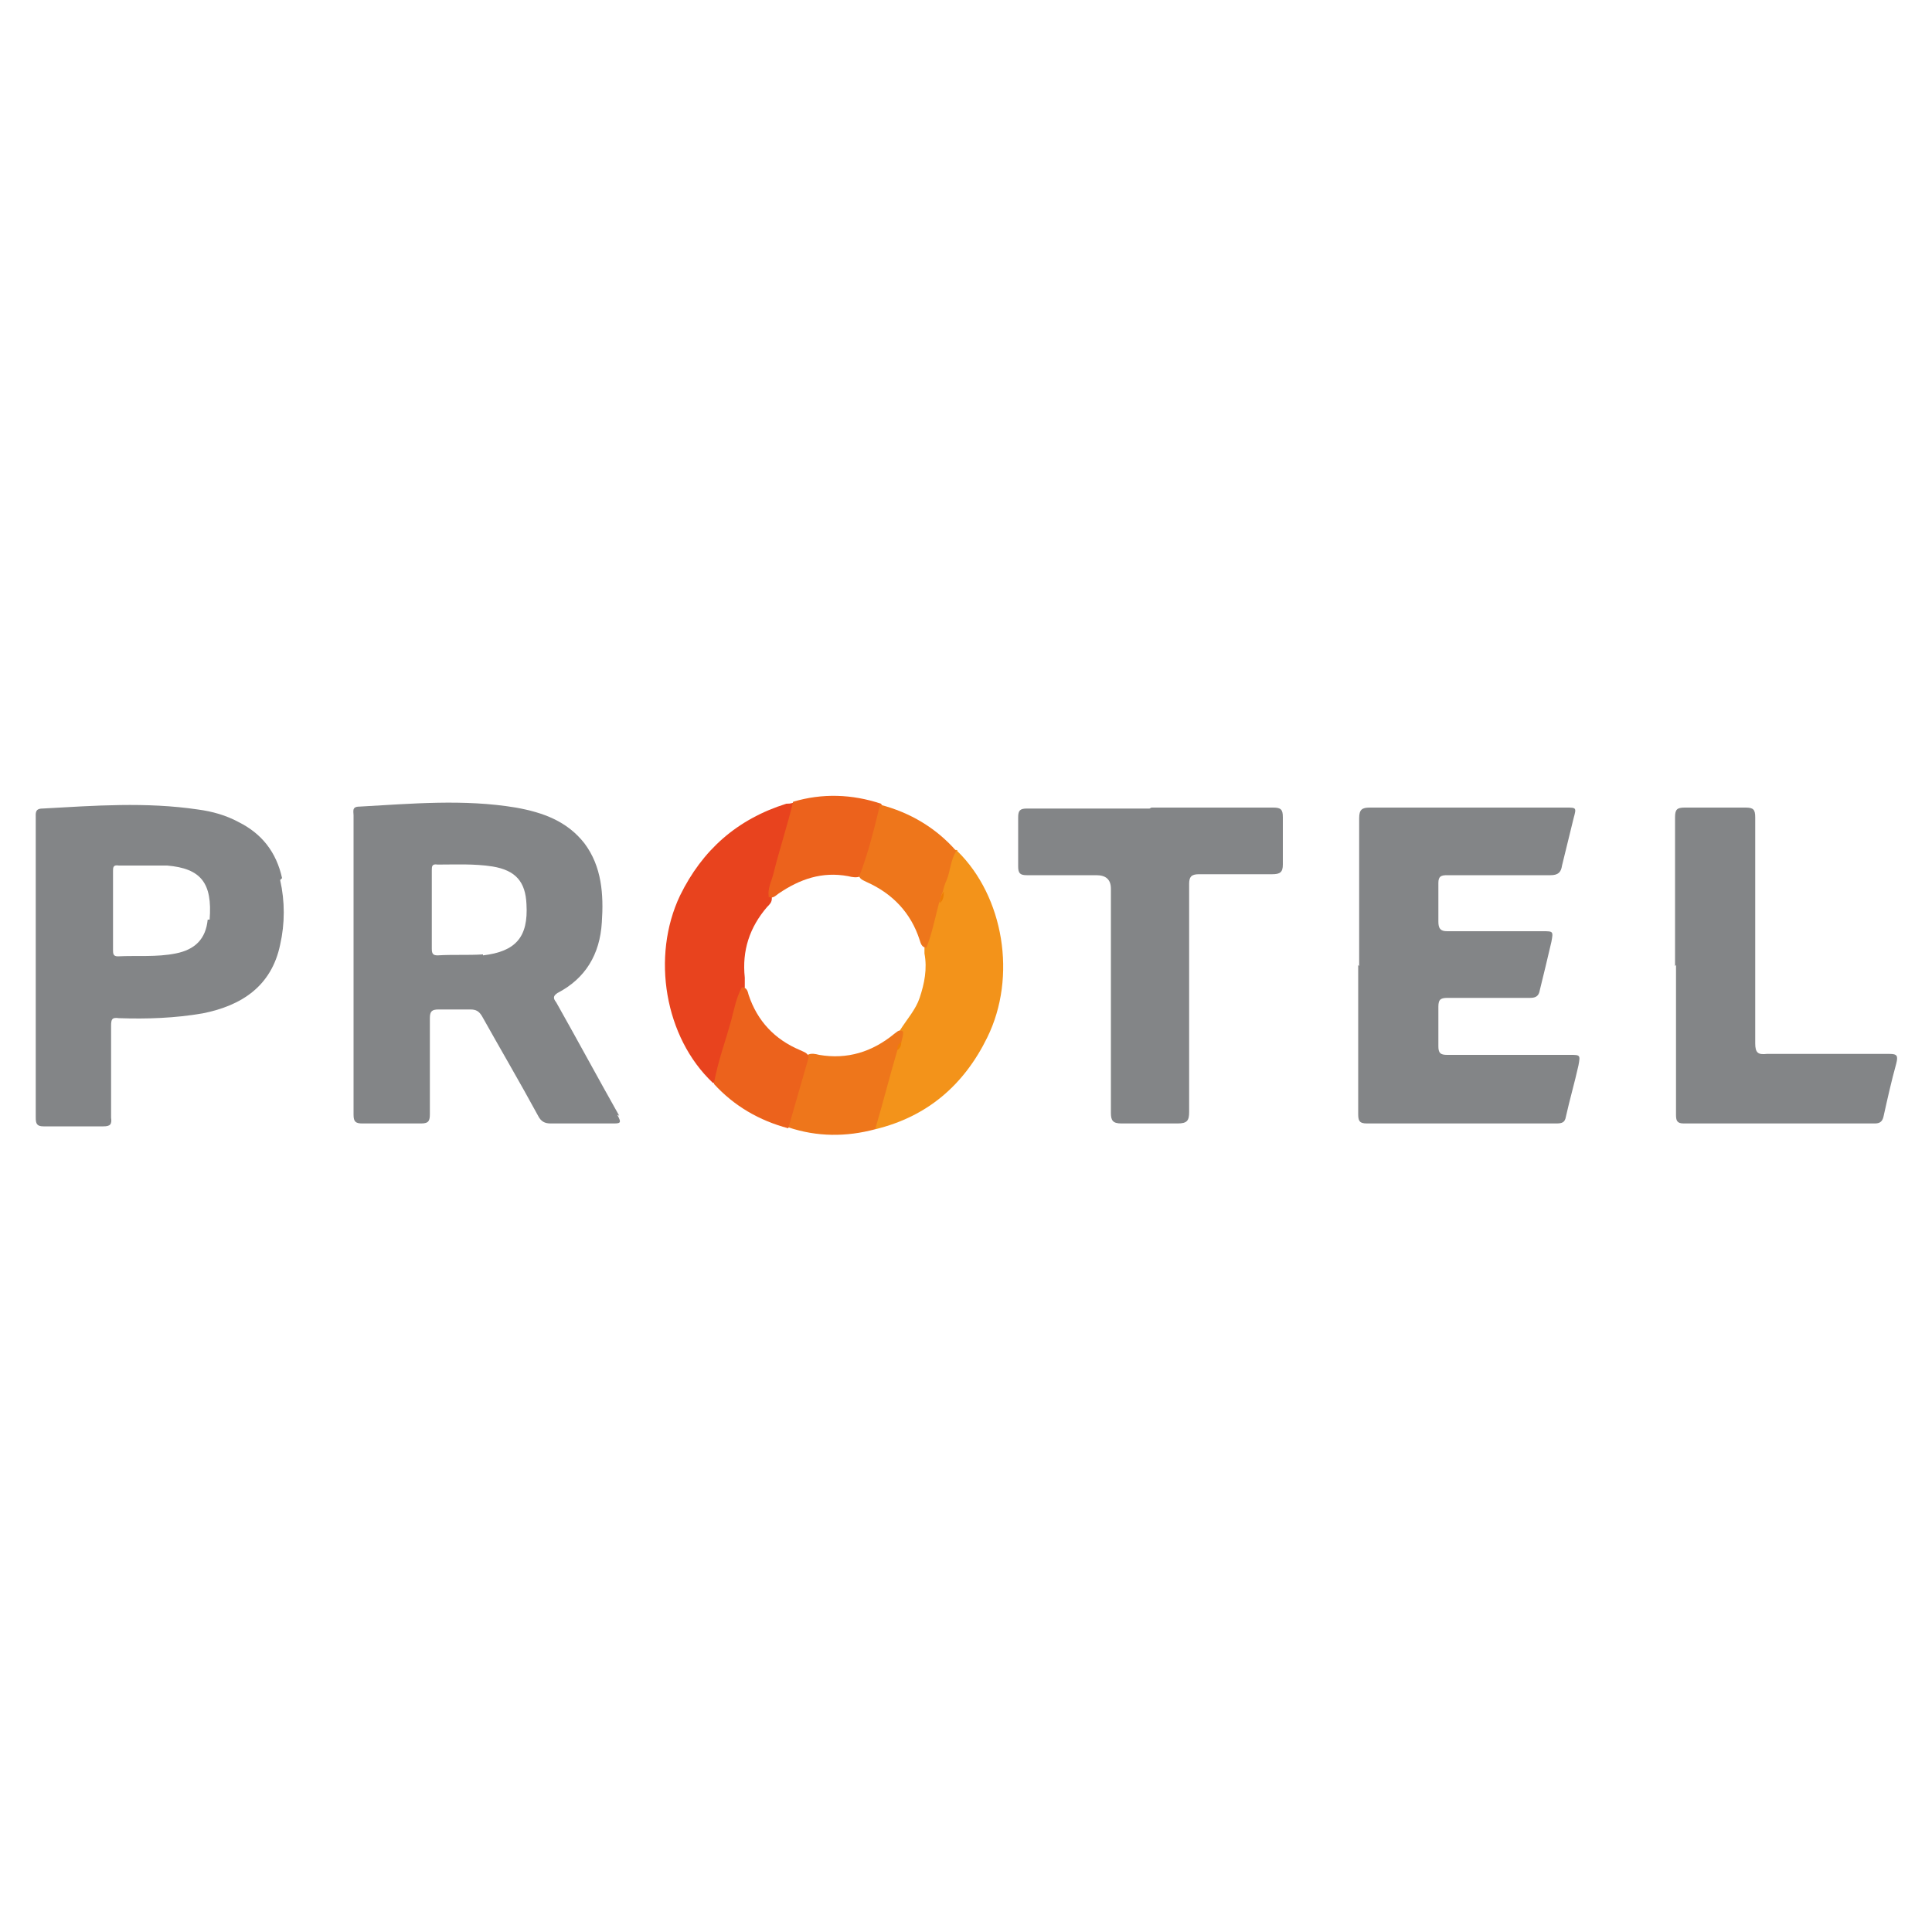
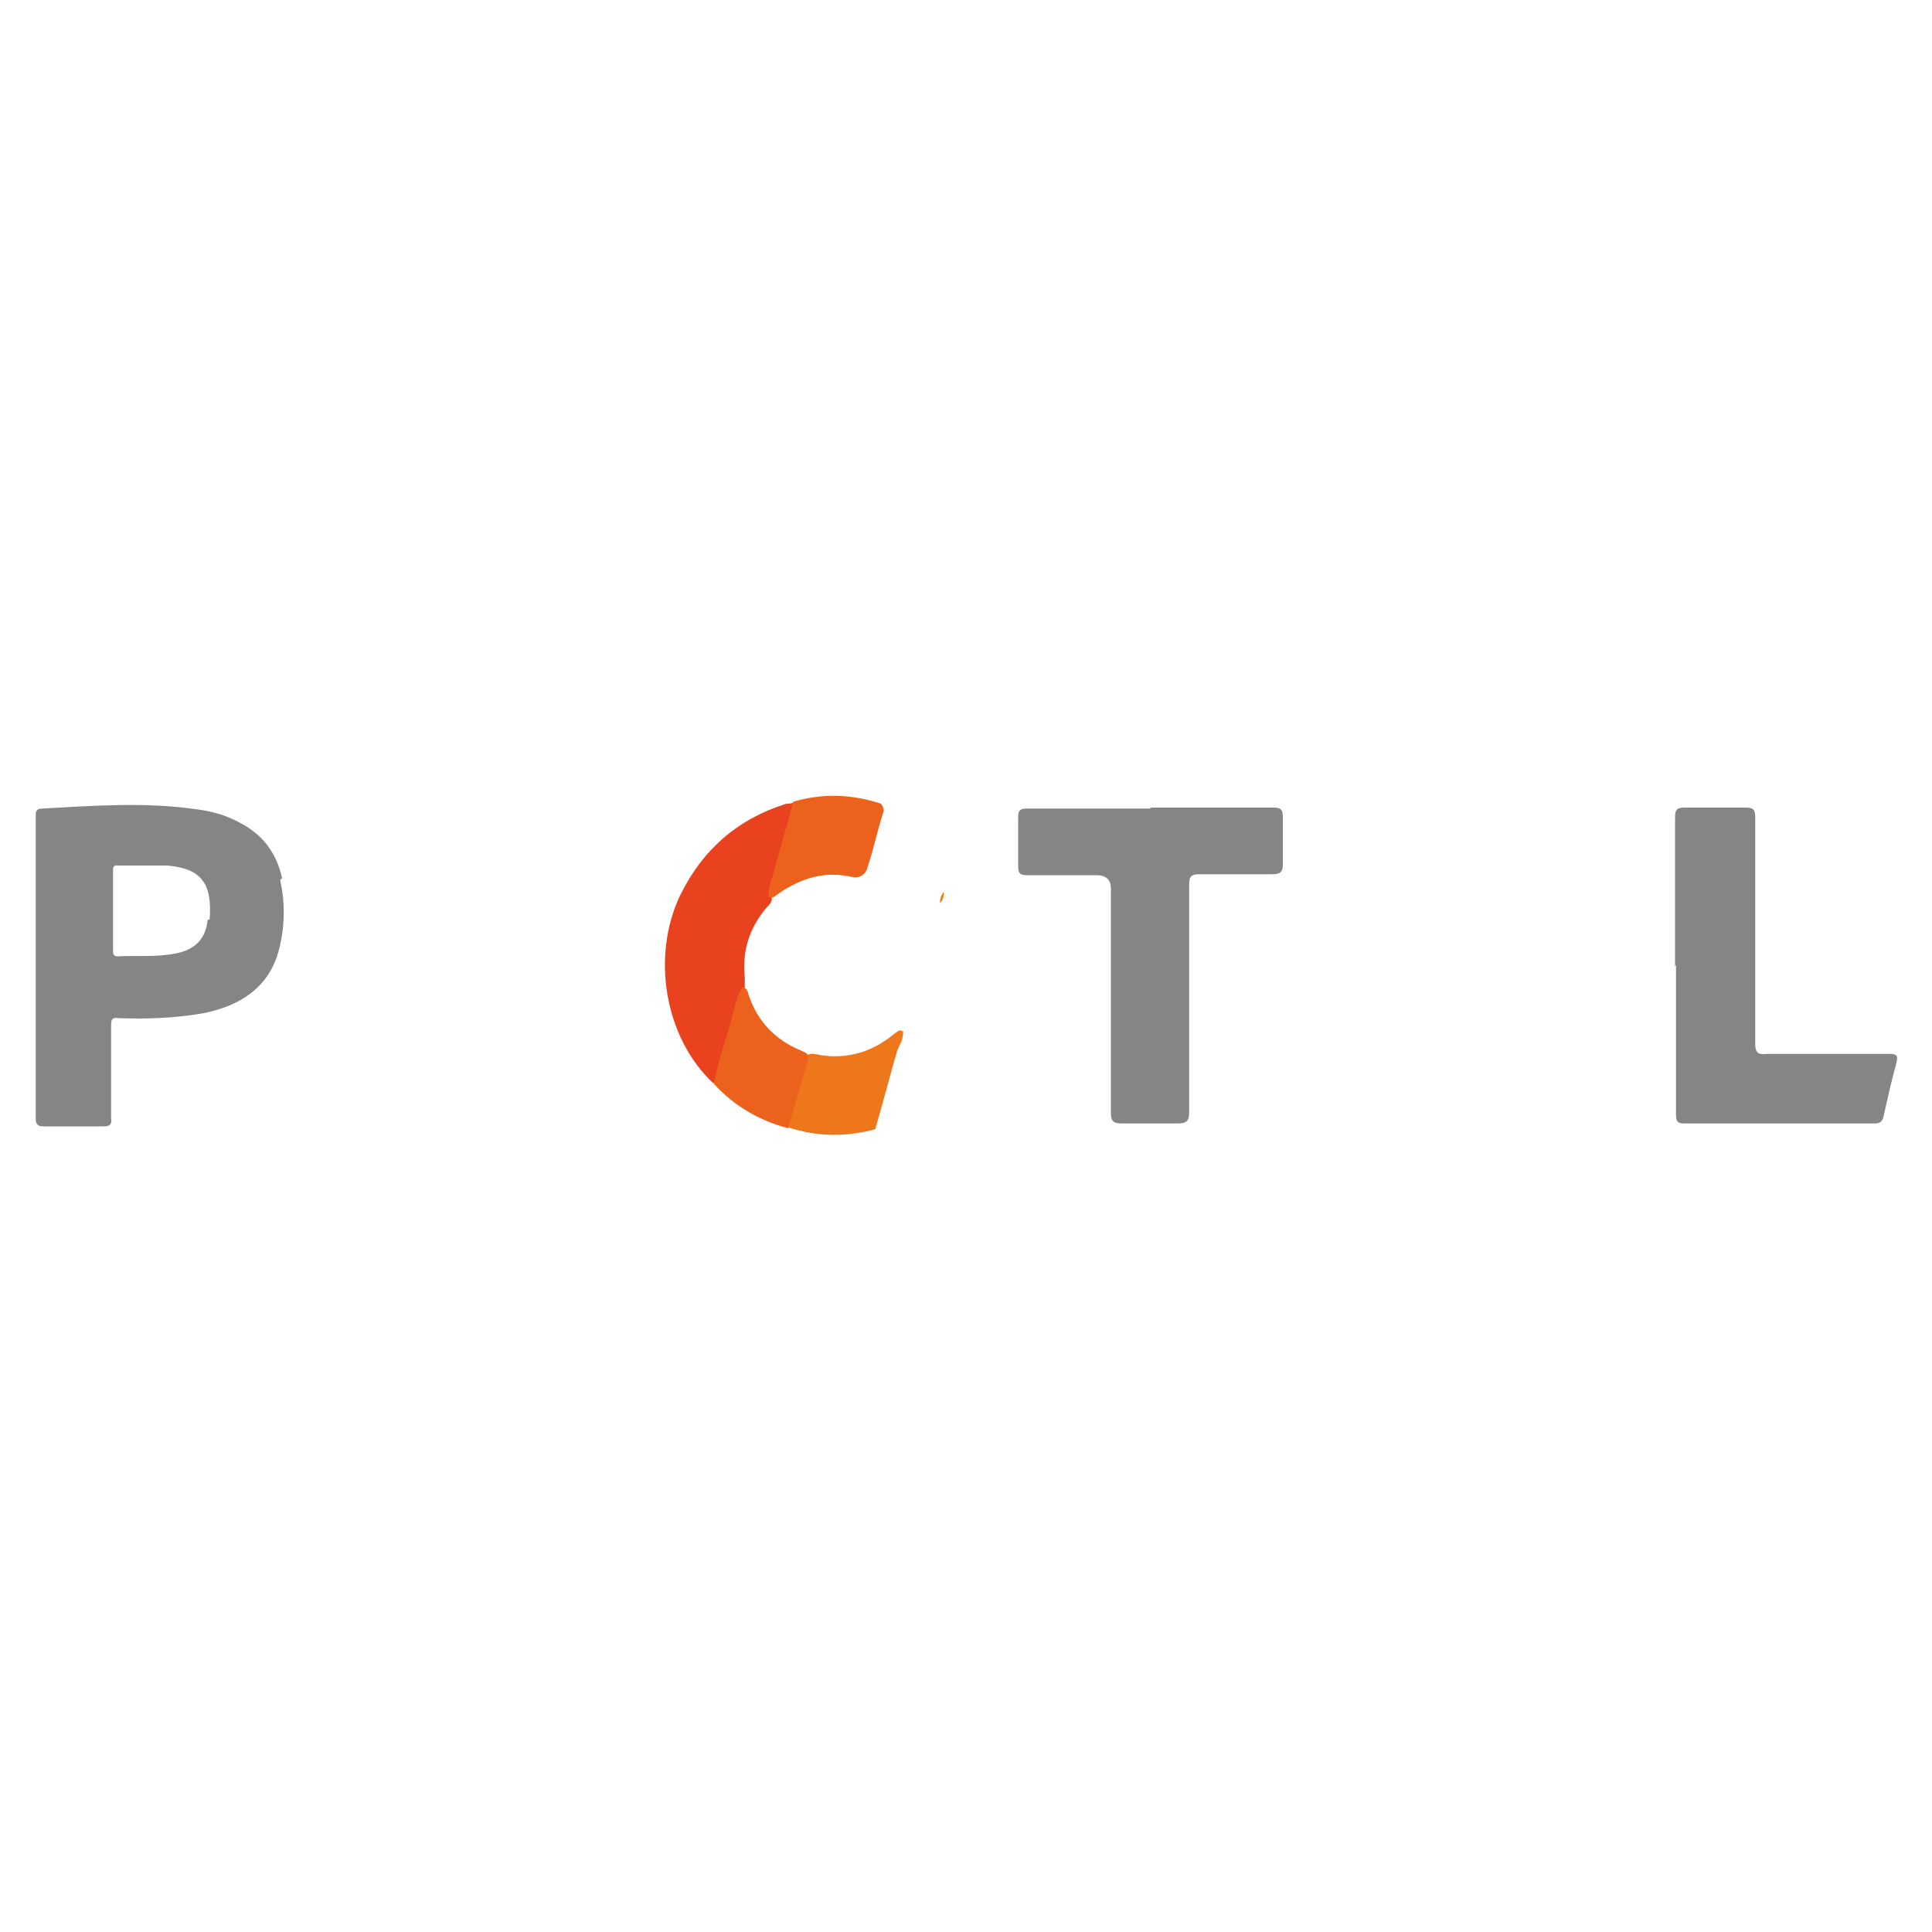
<svg xmlns="http://www.w3.org/2000/svg" id="katman_1" version="1.1" viewBox="0 0 200 200">
  <defs>
    <style>
      .st0 {
        fill: #838587;
      }

      .st1 {
        fill: #f3931a;
      }

      .st2 {
        fill: #e8431e;
      }

      .st3 {
        fill: #ee7d06;
      }

      .st4 {
        fill: #ee761b;
      }

      .st5 {
        fill: #ec621c;
      }

      .st6 {
        fill: #ef7f05;
      }
    </style>
  </defs>
-   <path class="st0" d="M140.7,100c0-5.1,0-10.2,0-15.3,0-.9.3-1.1,1.1-1.1,6.8,0,13.5,0,20.3,0,1.1,0,1.1,0,.8,1.1-.4,1.6-.8,3.3-1.2,4.9-.1.7-.4,1-1.2,1-3.6,0-7.1,0-10.7,0-.6,0-.9.1-.9.8,0,1.3,0,2.7,0,4,0,.7.2,1,.9,1,3.3,0,6.6,0,9.9,0,1.1,0,1.1,0,.9,1.1-.4,1.7-.8,3.4-1.2,5-.1.6-.4.8-1,.8-2.8,0-5.7,0-8.5,0-.7,0-1,.1-1,.9,0,1.4,0,2.8,0,4.1,0,.7.2.9.9.9,4.2,0,8.5,0,12.7,0,1.1,0,1.1,0,.9,1.1-.4,1.8-.9,3.5-1.3,5.3-.1.6-.4.7-1,.7-6.5,0-13.1,0-19.6,0-.8,0-.9-.3-.9-1,0-5.1,0-10.2,0-15.4Z" />
  <path class="st0" d="M119.2,83.6c4.2,0,8.4,0,12.6,0,.8,0,1,.2,1,1,0,1.6,0,3.3,0,4.9,0,.8-.3,1-1.1,1-2.5,0-5.1,0-7.6,0-.8,0-1,.3-1,1,0,7.9,0,15.8,0,23.6,0,.9-.2,1.2-1.2,1.2-1.9,0-3.8,0-5.8,0-.9,0-1.1-.3-1.1-1.1,0-7.7,0-15.5,0-23.2q0-1.4-1.5-1.4c-2.4,0-4.8,0-7.2,0-.7,0-.9-.2-.9-.9,0-1.7,0-3.4,0-5.1,0-.7.2-.9.9-.9,4.2,0,8.5,0,12.7,0Z" />
  <path class="st0" d="M173.4,100c0-5.1,0-10.2,0-15.4,0-.8.2-1,1-1,2.1,0,4.2,0,6.3,0,.8,0,1,.2,1,1,0,7.8,0,15.6,0,23.4,0,1,.3,1.2,1.2,1.1,4.2,0,8.5,0,12.7,0,.8,0,.9.2.7,1-.5,1.8-.9,3.6-1.3,5.4-.1.5-.3.8-.9.8-6.6,0-13.2,0-19.8,0-.7,0-.8-.3-.8-.9,0-5.2,0-10.3,0-15.5Z" />
  <g>
    <path class="st2" d="M73.8,112.1c-5-4.7-6.4-13.1-3.4-19.4,2.3-4.7,5.9-7.9,11-9.5.2,0,.4,0,.7-.1.4.3.3.8.2,1.1-.8,2.7-1.4,5.4-2.4,8.1,0,.2,0,.4,0,.7,0,.4-.2.6-.5.9-1.8,2.1-2.6,4.5-2.3,7.3,0,.3,0,.7,0,1-.6,2.3-1.3,4.7-2,7-.2.7-.4,1.4-.6,2-.1.4-.2.8-.6.9Z" />
-     <path class="st1" d="M99.1,88.1c4.8,4.7,6.2,13,3.1,19.3-2.4,4.9-6.2,8.2-11.6,9.5-.4-.4-.2-.8-.1-1.2.6-2.4,1.3-4.7,2-7,.1-.3.3-.6.4-.9.2-.4.1-.8.3-1.2.7-1.1,1.6-2.1,2-3.3.5-1.5.8-3,.5-4.6,0-.2,0-.4,0-.6.6-.7.3-1.6.6-2.4.3-.7.4-1.5.7-2.3.2-.4.3-.8.4-1.3.3-1.1.6-2.2.9-3.3.1-.4.2-.9.8-.8Z" />
    <path class="st5" d="M79.6,92.9c-.2-.9.3-1.7.5-2.6.6-2.4,1.4-4.8,2-7.3,3-.9,6.1-.8,9.1.2.2.3.4.6.2,1-.6,1.9-1,3.8-1.6,5.6-.1.4-.3.7-.7.9-.4.2-.9.1-1.3,0-2.7-.5-5,.3-7.2,1.8-.3.2-.6.6-1.1.3Z" />
    <path class="st4" d="M92.9,108.7c-.8,2.7-1.5,5.5-2.3,8.2-3,.8-6,.8-9-.2-.3-.3-.3-.7-.2-1.1.5-1.8,1.1-3.7,1.6-5.5,0-.3.3-.6.6-.9.4-.2.8-.1,1.2,0,2.9.5,5.5-.3,7.8-2.2.3-.2.5-.5.9-.2,0,.4-.1.7-.2,1.1-.2.2-.2.5-.4.8Z" />
    <path class="st5" d="M83.7,109.5c-.7,2.4-1.4,4.9-2.1,7.3-3-.8-5.6-2.3-7.7-4.6.4-2.3,1.2-4.4,1.8-6.6.3-1.1.5-2.3,1.1-3.4.5,0,.6.4.7.8.9,2.7,2.7,4.6,5.3,5.7.4.2.9.3.9.8Z" />
-     <path class="st4" d="M89,90.6c.9-2.4,1.5-4.8,2.1-7.3,3.1.8,5.8,2.4,7.9,4.8-.6.9-.6,2-1,3-.2.4-.3.8-.4,1.2-.2.4-.2.8-.4,1.2-.4,1.5-.7,3.1-1.3,4.6-.5,0-.6-.5-.7-.8-.9-2.8-2.8-4.8-5.5-6-.4-.2-.7-.3-.8-.7Z" />
  </g>
-   <path class="st0" d="M64.1,115.5c-2.2-3.9-4.3-7.8-6.5-11.7-.2-.3-.5-.6.1-1,2.9-1.5,4.4-4,4.6-7.3.2-2.9,0-5.8-1.8-8.2-1.8-2.3-4.3-3.2-7.1-3.7-5.4-.9-10.8-.4-16.2-.1-.8,0-.6.5-.6.9,0,5.2,0,10.3,0,15.5,0,5.2,0,10.3,0,15.5,0,.7.2.9.9.9,2,0,4.1,0,6.1,0,.8,0,.9-.3.9-1,0-3.3,0-6.6,0-9.9,0-.7.2-.9.9-.9,1.1,0,2.2,0,3.3,0,.6,0,.9.2,1.2.7,1.9,3.4,3.9,6.8,5.8,10.3.3.6.7.8,1.3.8,2.1,0,4.3,0,6.4,0,.8,0,1,0,.5-.9ZM50,98.8c-1.6.1-3.1,0-4.7.1-.5,0-.6-.2-.6-.7,0-1.3,0-2.7,0-4,0-1.4,0-2.8,0-4.1,0-.4,0-.7.6-.6,1.9,0,3.8-.1,5.7.2,2.4.4,3.4,1.6,3.5,3.9.2,3.4-1.1,4.9-4.5,5.3Z" />
  <path class="st0" d="M29.2,90.9c-.6-2.7-2.1-4.6-4.5-5.8-1.3-.7-2.7-1.1-4.2-1.3-5.4-.8-10.7-.4-16.1-.1-.8,0-.7.5-.7,1,0,5.2,0,10.3,0,15.5s0,10.3,0,15.5c0,.6.1.9.8.9,2.1,0,4.2,0,6.2,0,.7,0,.9-.2.8-.9,0-3.2,0-6.3,0-9.5,0-.7.1-.9.8-.8,2.9.1,5.8,0,8.7-.5,4-.8,7.1-2.8,8-7.1.5-2.2.5-4.5,0-6.7ZM21.5,95.2c-.2,2-1.3,3.1-3.3,3.5-2,.4-4,.2-6,.3-.5,0-.5-.3-.5-.7,0-1.4,0-2.7,0-4.1,0-1.3,0-2.7,0-4,0-.4,0-.7.6-.6,1.7,0,3.3,0,5,0,3.5.3,4.7,1.8,4.4,5.6Z" />
  <path class="st3" d="M97.3,93.5c0-.4.1-.8.4-1.2,0,.4,0,.8-.4,1.2Z" />
-   <path class="st6" d="M92.9,108.7c0-.3,0-.6.4-.8,0,.3-.1.6-.4.8Z" />
</svg>